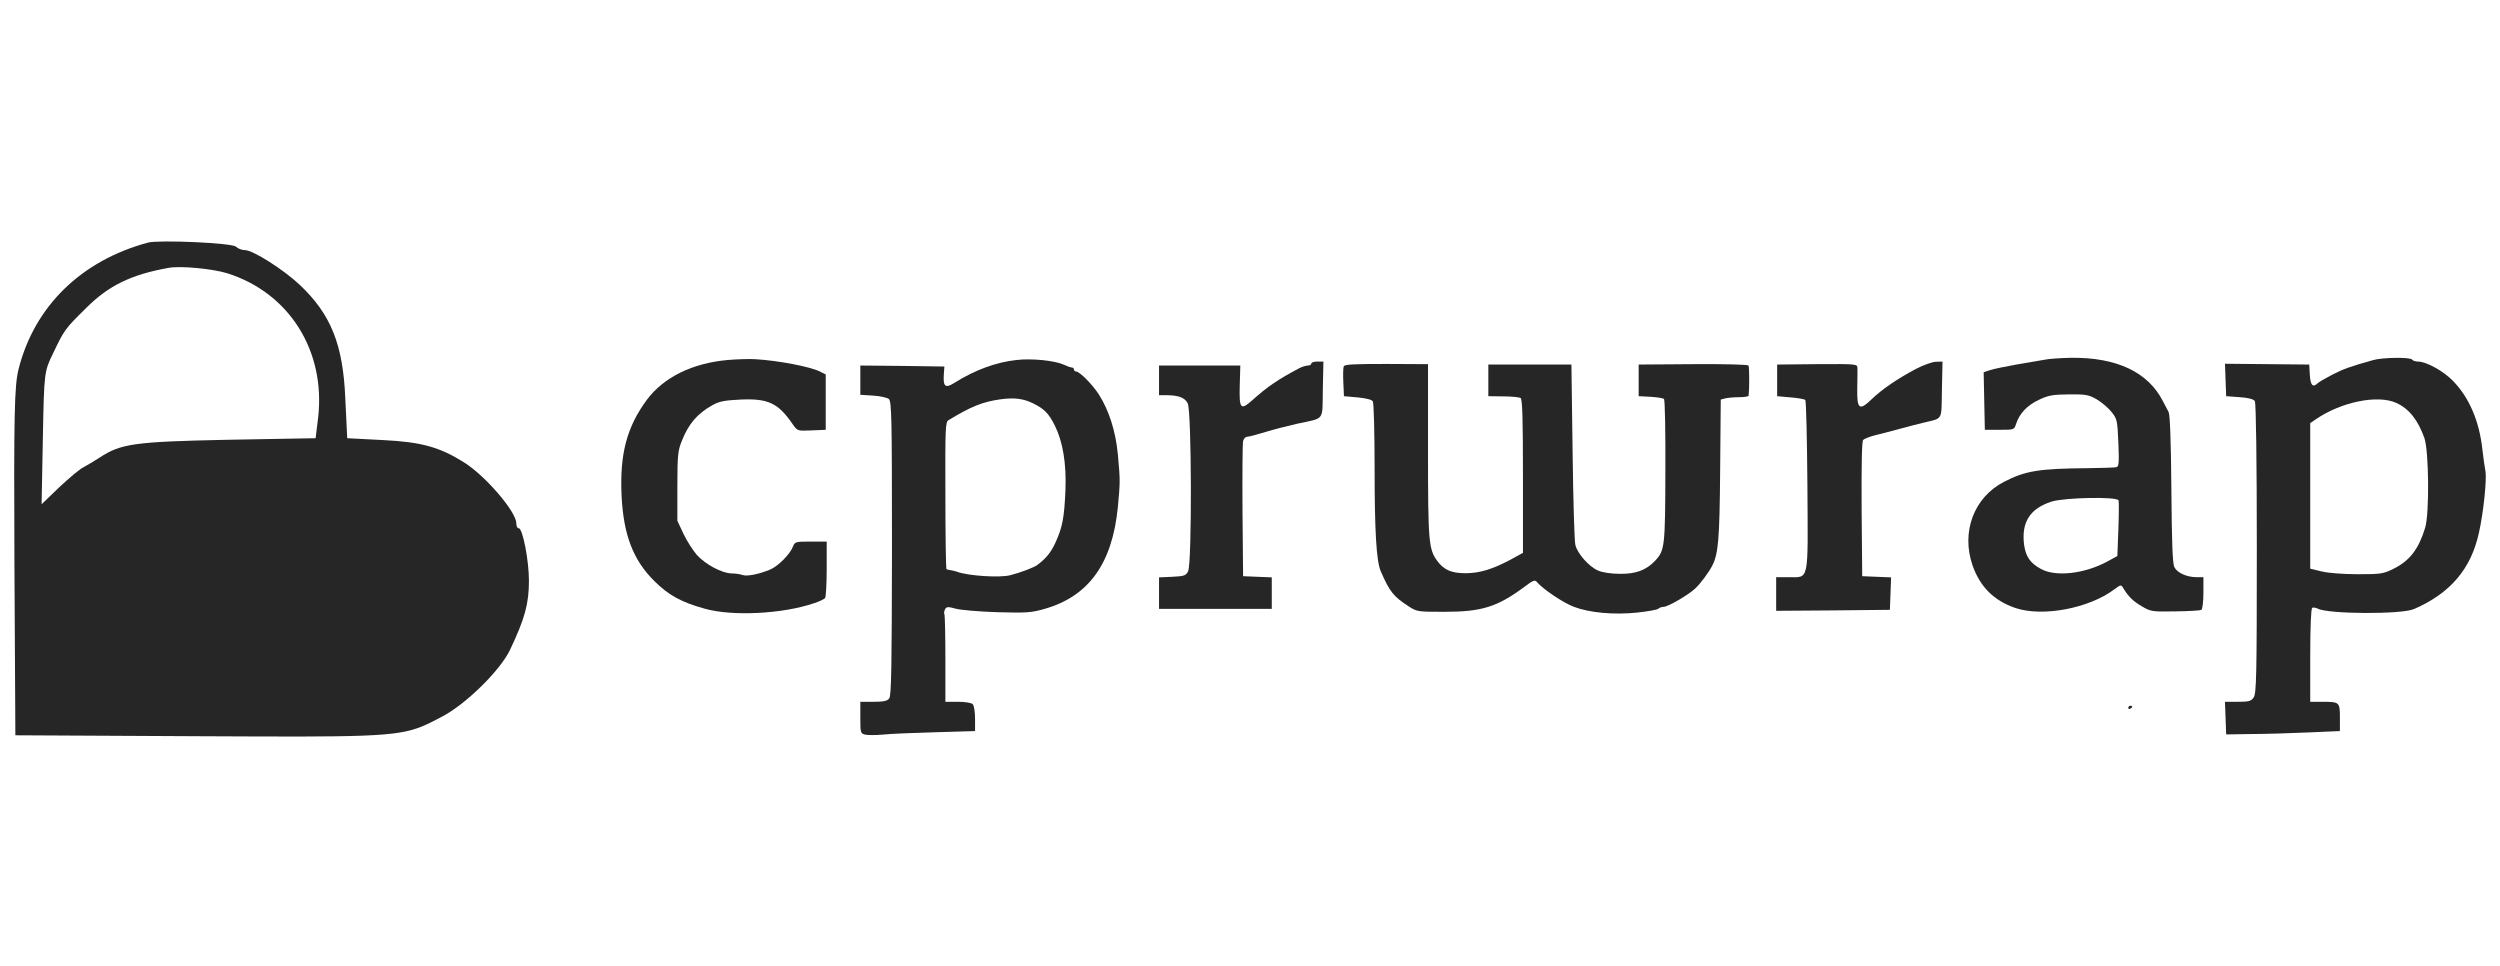
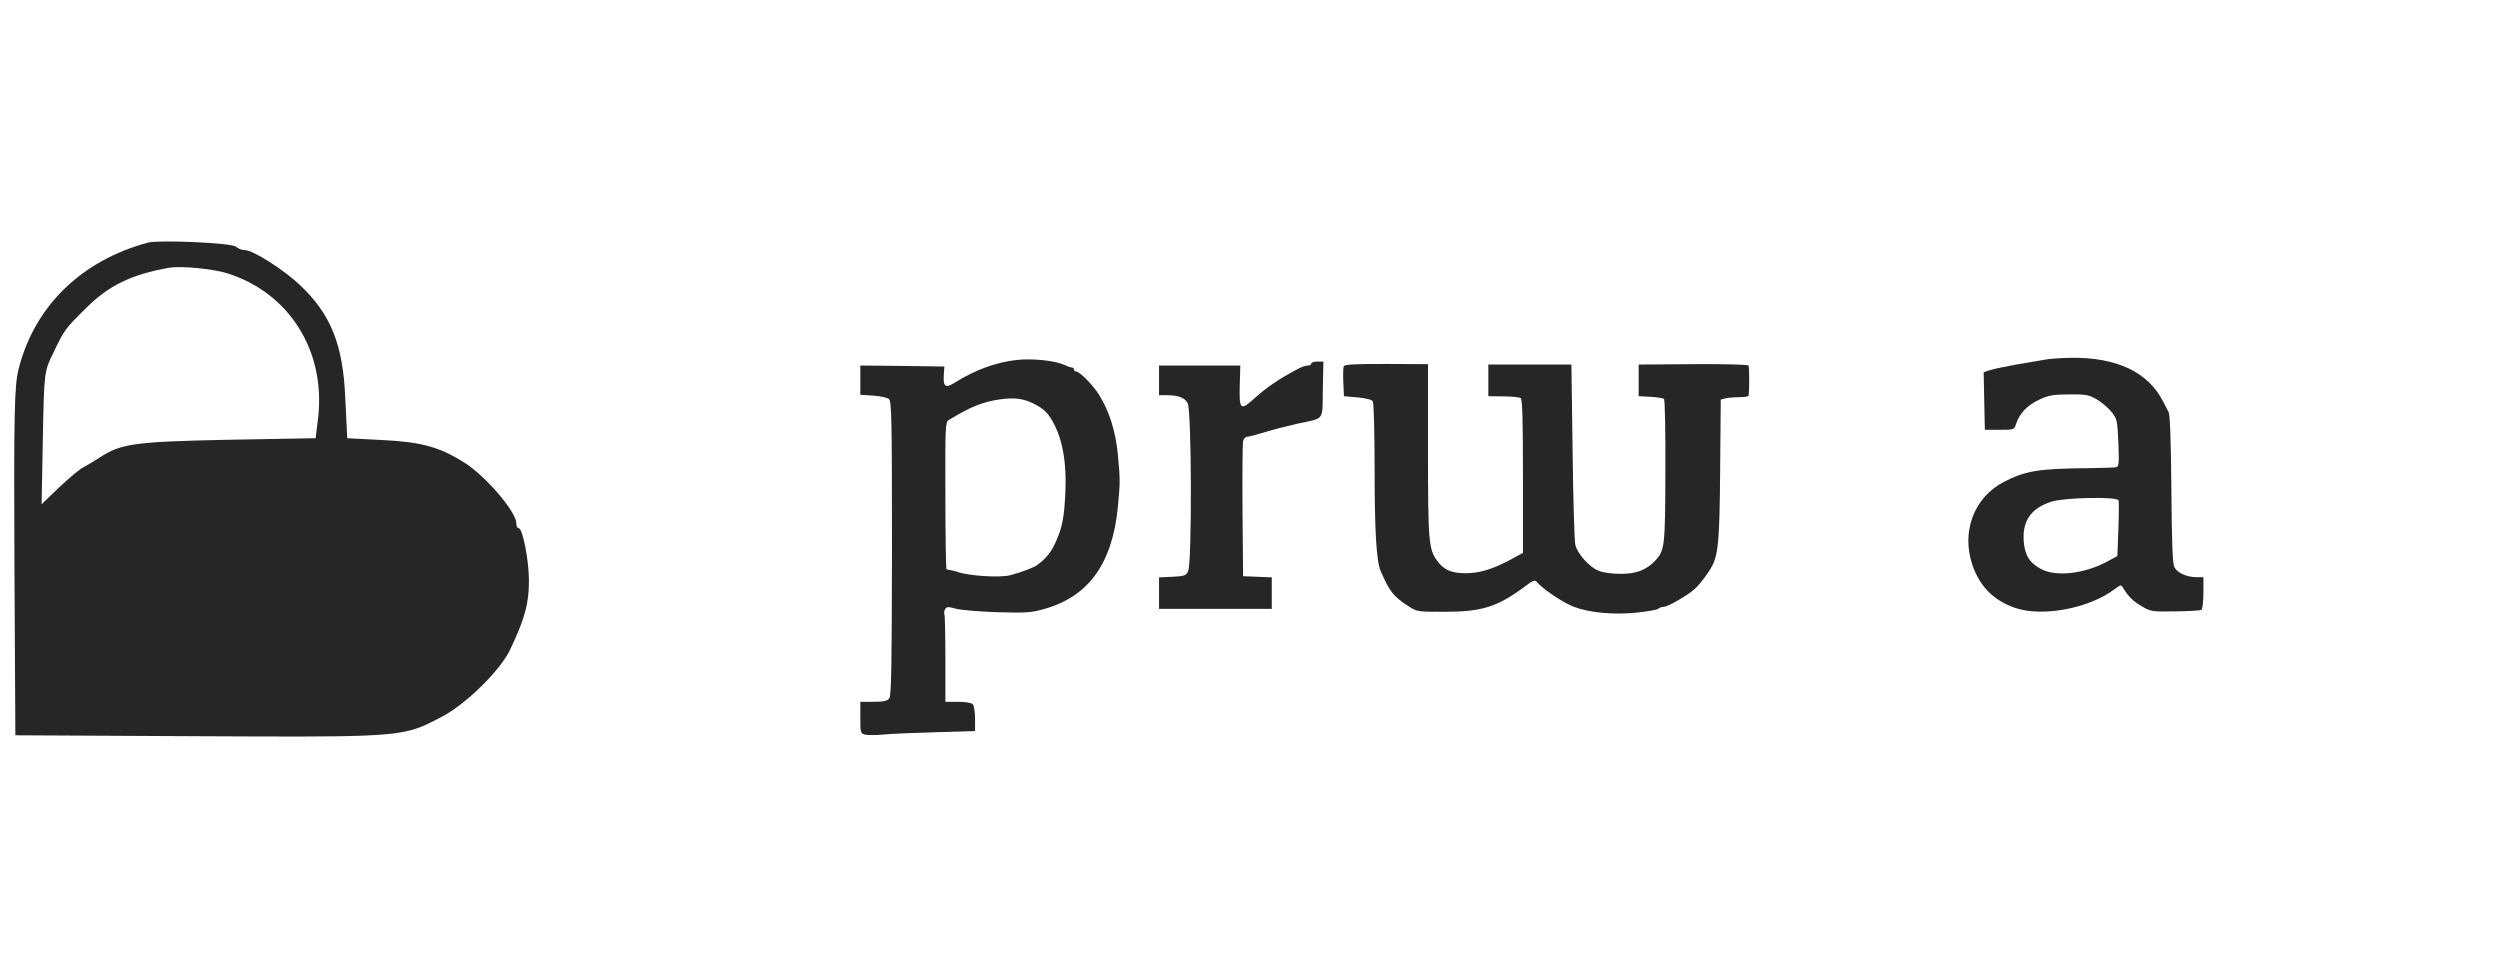
<svg xmlns="http://www.w3.org/2000/svg" width="176" height="68" viewBox="0 0 176 68" fill="none">
-   <path d="M51.238 25.343C48.745 25.566 46.726 26.555 45.542 28.142C44.122 30.064 43.62 31.972 43.76 34.924C43.899 37.681 44.581 39.436 46.071 40.912C47.088 41.914 47.951 42.388 49.594 42.847C51.558 43.404 55.081 43.223 57.295 42.471C57.685 42.346 58.033 42.179 58.089 42.096C58.145 42.026 58.2 41.093 58.2 40.035V38.127H57.086C56.028 38.127 55.958 38.141 55.833 38.461C55.624 39.018 54.775 39.867 54.204 40.104C53.396 40.438 52.56 40.592 52.268 40.48C52.129 40.425 51.781 40.369 51.502 40.369C50.82 40.355 49.678 39.742 49.065 39.074C48.787 38.753 48.355 38.085 48.118 37.584L47.687 36.665V34.228C47.687 32.028 47.728 31.707 48.007 31.025C48.48 29.827 49.107 29.103 50.165 28.518C50.639 28.254 51.015 28.184 52.157 28.128C54.092 28.045 54.788 28.379 55.819 29.883C56.139 30.343 56.153 30.343 57.128 30.301L58.131 30.259V28.309V26.36L57.713 26.151C57.031 25.817 54.816 25.385 53.187 25.288C52.769 25.26 51.892 25.288 51.238 25.343Z" fill="#262626" />
  <path d="M71.568 25.343C70.12 25.497 68.63 26.053 67.224 26.931C66.555 27.363 66.388 27.237 66.444 26.36L66.486 25.803L63.533 25.761L60.567 25.733V26.764V27.794L61.459 27.85C61.946 27.878 62.447 27.989 62.573 28.087C62.768 28.254 62.795 29.284 62.795 38.6C62.782 46.956 62.754 48.961 62.6 49.17C62.461 49.351 62.211 49.406 61.486 49.406H60.567V50.52C60.567 51.579 60.581 51.634 60.902 51.718C61.096 51.76 61.64 51.76 62.127 51.718C62.614 51.662 64.272 51.593 65.831 51.551L68.644 51.467V50.604C68.644 50.117 68.575 49.671 68.477 49.573C68.379 49.476 67.934 49.406 67.433 49.406H66.555V46.426C66.555 44.783 66.527 43.363 66.486 43.251C66.444 43.154 66.472 42.987 66.541 42.875C66.639 42.708 66.764 42.708 67.266 42.847C67.6 42.945 68.909 43.056 70.176 43.098C72.209 43.154 72.585 43.14 73.504 42.875C76.637 41.998 78.308 39.686 78.698 35.69C78.865 33.866 78.865 33.852 78.698 32C78.545 30.357 78.072 28.88 77.347 27.752C76.888 27.042 75.997 26.151 75.746 26.151C75.676 26.151 75.607 26.081 75.607 26.012C75.607 25.928 75.537 25.872 75.454 25.872C75.37 25.872 75.105 25.775 74.869 25.664C74.242 25.385 72.641 25.218 71.568 25.343ZM72.752 28.407C73.532 28.797 73.838 29.117 74.256 29.953C74.827 31.095 75.078 32.626 75.008 34.492C74.924 36.456 74.799 37.11 74.312 38.182C73.991 38.893 73.629 39.324 73.031 39.77C72.794 39.951 71.805 40.327 71.123 40.494C70.385 40.689 68.129 40.536 67.391 40.257C67.279 40.216 67.07 40.16 66.945 40.146C66.806 40.132 66.667 40.09 66.625 40.062C66.597 40.021 66.555 37.681 66.555 34.854C66.541 30.064 66.555 29.716 66.778 29.577C68.393 28.602 69.159 28.296 70.413 28.114C71.429 27.975 72.042 28.059 72.752 28.407Z" fill="#262626" />
  <path d="M143.911 25.329C143.604 25.384 142.727 25.538 141.961 25.663C141.195 25.802 140.36 25.969 140.109 26.053L139.65 26.206L139.691 28.239L139.733 30.258H140.764C141.794 30.258 141.794 30.258 141.933 29.84C142.17 29.116 142.699 28.545 143.521 28.155C144.217 27.821 144.509 27.779 145.651 27.765C146.821 27.752 147.044 27.793 147.587 28.1C147.921 28.295 148.395 28.685 148.631 28.977C149.049 29.492 149.063 29.576 149.133 31.177C149.188 32.584 149.174 32.848 148.993 32.89C148.882 32.918 147.977 32.946 146.974 32.96C143.563 32.987 142.588 33.141 141.084 33.92C138.967 35.007 138.048 37.444 138.87 39.811C139.399 41.315 140.374 42.29 141.891 42.805C143.799 43.445 147.058 42.833 148.84 41.496C149.286 41.162 149.328 41.148 149.467 41.385C149.829 41.997 150.177 42.331 150.776 42.679C151.403 43.056 151.514 43.069 153.129 43.042C154.076 43.028 154.898 42.986 154.981 42.93C155.051 42.888 155.121 42.345 155.121 41.733V40.633H154.633C153.951 40.633 153.269 40.326 153.074 39.922C152.948 39.686 152.893 38.168 152.865 34.436C152.837 30.996 152.767 29.186 152.67 29.005C152.586 28.852 152.405 28.503 152.266 28.239C151.221 26.192 149.007 25.148 145.791 25.189C145.066 25.203 144.217 25.259 143.911 25.329ZM149.147 35.23C149.174 35.327 149.174 36.246 149.133 37.276L149.063 39.142L148.353 39.532C146.724 40.41 144.677 40.633 143.646 40.034C142.894 39.616 142.602 39.156 142.49 38.307C142.309 36.747 142.922 35.8 144.426 35.313C145.359 35.021 149.077 34.951 149.147 35.23Z" fill="#262626" />
-   <path d="M167.096 25.343C165.453 25.803 164.979 25.97 164.172 26.388C163.67 26.652 163.211 26.917 163.141 27C162.821 27.307 162.654 27.112 162.612 26.388L162.57 25.664L159.604 25.636L156.638 25.608L156.68 26.75L156.722 27.892L157.669 27.961C158.295 28.003 158.657 28.101 158.741 28.24C158.824 28.365 158.88 32.459 158.88 38.614C158.88 47.596 158.852 48.822 158.657 49.1C158.476 49.365 158.323 49.406 157.543 49.406H156.638L156.68 50.548L156.722 51.704L158.462 51.676C159.423 51.676 161.22 51.62 162.473 51.565L164.729 51.467V50.52C164.729 49.42 164.701 49.406 163.462 49.406H162.64V46.148C162.64 44.157 162.696 42.848 162.779 42.792C162.849 42.75 163.03 42.778 163.169 42.848C163.907 43.237 169.074 43.265 169.951 42.875C172.513 41.761 173.961 40.049 174.518 37.5C174.839 36.08 175.075 33.754 174.978 33.183C174.922 32.919 174.825 32.209 174.755 31.596C174.532 29.619 173.822 27.975 172.694 26.82C172.026 26.123 170.814 25.455 170.229 25.455C170.048 25.455 169.853 25.385 169.812 25.316C169.7 25.134 167.751 25.162 167.096 25.343ZM168.698 28.365C169.589 28.769 170.215 29.549 170.675 30.83C170.995 31.721 171.037 36.163 170.731 37.152C170.285 38.628 169.658 39.464 168.544 40.021C167.792 40.397 167.653 40.425 165.996 40.425C164.952 40.425 163.907 40.341 163.448 40.23L162.64 40.035V34.91V29.786L163.03 29.521C164.812 28.296 167.389 27.766 168.698 28.365Z" fill="#262626" />
  <path d="M92.318 25.594C92.318 25.664 92.207 25.733 92.082 25.733C91.942 25.733 91.678 25.817 91.483 25.914C89.951 26.722 89.227 27.223 88.168 28.17C87.333 28.908 87.236 28.797 87.277 27.154L87.319 25.733H84.464H81.596V26.778V27.822H82.069C82.974 27.822 83.406 27.989 83.615 28.393C83.893 28.922 83.921 39.673 83.643 40.216C83.49 40.522 83.378 40.564 82.529 40.606L81.596 40.647V41.748V42.862H85.564H89.533V41.748V40.647L88.531 40.606L87.514 40.564L87.472 35.968C87.458 33.434 87.472 31.234 87.514 31.053C87.556 30.886 87.681 30.747 87.806 30.747C87.918 30.747 88.503 30.593 89.088 30.412C89.672 30.231 90.661 29.981 91.274 29.841C93.307 29.396 93.084 29.702 93.126 27.432L93.168 25.455H92.736C92.513 25.455 92.318 25.511 92.318 25.594Z" fill="#262626" />
-   <path d="M134.859 25.984C133.578 26.666 132.492 27.404 131.754 28.114C130.905 28.936 130.724 28.811 130.751 27.377C130.765 26.736 130.765 26.081 130.765 25.914C130.751 25.622 130.737 25.622 127.938 25.636L125.112 25.664V26.778V27.892L126.045 27.975C126.574 28.017 127.033 28.101 127.089 28.156C127.159 28.212 127.214 30.927 127.242 34.186C127.284 41.079 127.381 40.633 125.919 40.633H125.042V41.817V43.001L129.052 42.973L133.049 42.931L133.091 41.789L133.133 40.647L132.116 40.606L131.1 40.564L131.058 35.843C131.044 32.668 131.072 31.067 131.169 30.969C131.253 30.886 131.615 30.746 131.977 30.649C132.339 30.565 133.133 30.357 133.745 30.189C134.358 30.022 135.11 29.827 135.416 29.758C136.809 29.41 136.67 29.674 136.711 27.432L136.753 25.455L136.294 25.469C136.043 25.469 135.389 25.706 134.859 25.984Z" fill="#262626" />
  <path d="M94.6 25.79C94.558 25.887 94.544 26.402 94.572 26.931L94.613 27.892L95.56 27.976C96.159 28.032 96.563 28.129 96.647 28.254C96.716 28.366 96.772 30.483 96.772 32.975C96.772 37.389 96.897 39.506 97.204 40.216C97.83 41.651 98.095 41.985 99.139 42.667C99.752 43.071 99.794 43.071 101.715 43.071C104.319 43.071 105.419 42.723 107.313 41.316C107.954 40.829 108.065 40.801 108.218 40.996C108.636 41.483 110.057 42.444 110.809 42.723C111.909 43.141 113.608 43.294 115.251 43.127C116.003 43.043 116.671 42.932 116.755 42.848C116.824 42.779 116.991 42.723 117.117 42.723C117.423 42.723 118.857 41.887 119.331 41.442C119.735 41.066 120.306 40.286 120.556 39.798C120.974 38.949 121.058 37.96 121.099 33.1L121.141 28.129L121.461 28.046C121.629 28.004 122.06 27.962 122.436 27.962C122.798 27.962 123.091 27.92 123.105 27.851C123.16 27.321 123.16 25.845 123.091 25.734C123.049 25.664 121.475 25.622 119.192 25.637L115.362 25.664V26.778V27.892L116.198 27.934C116.657 27.962 117.089 28.032 117.145 28.087C117.214 28.157 117.256 30.441 117.242 33.184C117.228 38.49 117.2 38.754 116.518 39.478C115.891 40.147 115.153 40.411 114.039 40.397C113.427 40.397 112.786 40.3 112.494 40.161C111.867 39.896 111.045 38.963 110.906 38.364C110.836 38.114 110.753 35.161 110.711 31.791L110.628 25.664H107.703H104.779V26.778V27.892L105.837 27.906C106.408 27.906 106.951 27.962 107.049 28.018C107.174 28.087 107.216 29.466 107.216 33.518V38.921L106.352 39.395C105.071 40.077 104.194 40.342 103.205 40.356C102.189 40.356 101.66 40.133 101.186 39.492C100.573 38.671 100.532 38.1 100.532 31.68V25.637L97.593 25.622C95.338 25.622 94.655 25.65 94.6 25.79Z" fill="#262626" />
-   <path d="M149.83 49.838C149.83 49.908 149.9 49.936 149.97 49.894C150.053 49.852 150.109 49.782 150.109 49.74C150.109 49.713 150.053 49.685 149.97 49.685C149.9 49.685 149.83 49.755 149.83 49.838Z" fill="#262626" />
  <path fill-rule="evenodd" clip-rule="evenodd" d="M16.612 17.366C16.745 17.5 17.035 17.611 17.257 17.611C17.813 17.611 19.971 18.991 21.084 20.036C23.287 22.106 24.154 24.242 24.31 28.069L24.444 30.85L27.002 30.983C29.672 31.117 30.963 31.473 32.721 32.585C34.211 33.542 36.347 36.034 36.347 36.835C36.347 37.035 36.414 37.191 36.525 37.191C36.792 37.191 37.237 39.438 37.237 40.884C37.237 42.509 36.948 43.554 35.902 45.757C35.213 47.203 32.787 49.584 31.119 50.452L31.044 50.491C30.544 50.753 30.137 50.966 29.714 51.139C27.867 51.895 25.707 51.885 14.116 51.831H14.116L1.082 51.764L1.015 39.572C0.97 29.159 1.015 27.156 1.304 25.999C2.417 21.572 5.71 18.345 10.426 17.077C11.205 16.877 16.345 17.099 16.612 17.366ZM11.873 18.857C9.247 19.324 7.645 20.103 6.065 21.683C4.575 23.151 4.53 23.218 3.752 24.842C3.108 26.152 3.106 26.221 3.018 30.799L2.928 35.5L4.152 34.321C4.842 33.675 5.62 33.008 5.91 32.874C6.199 32.719 6.688 32.429 7.022 32.207C8.513 31.228 9.492 31.095 15.989 30.961L22.219 30.85L22.397 29.404C22.931 24.709 20.372 20.615 15.989 19.235C14.988 18.924 12.718 18.701 11.873 18.857Z" fill="#262626" />
</svg>